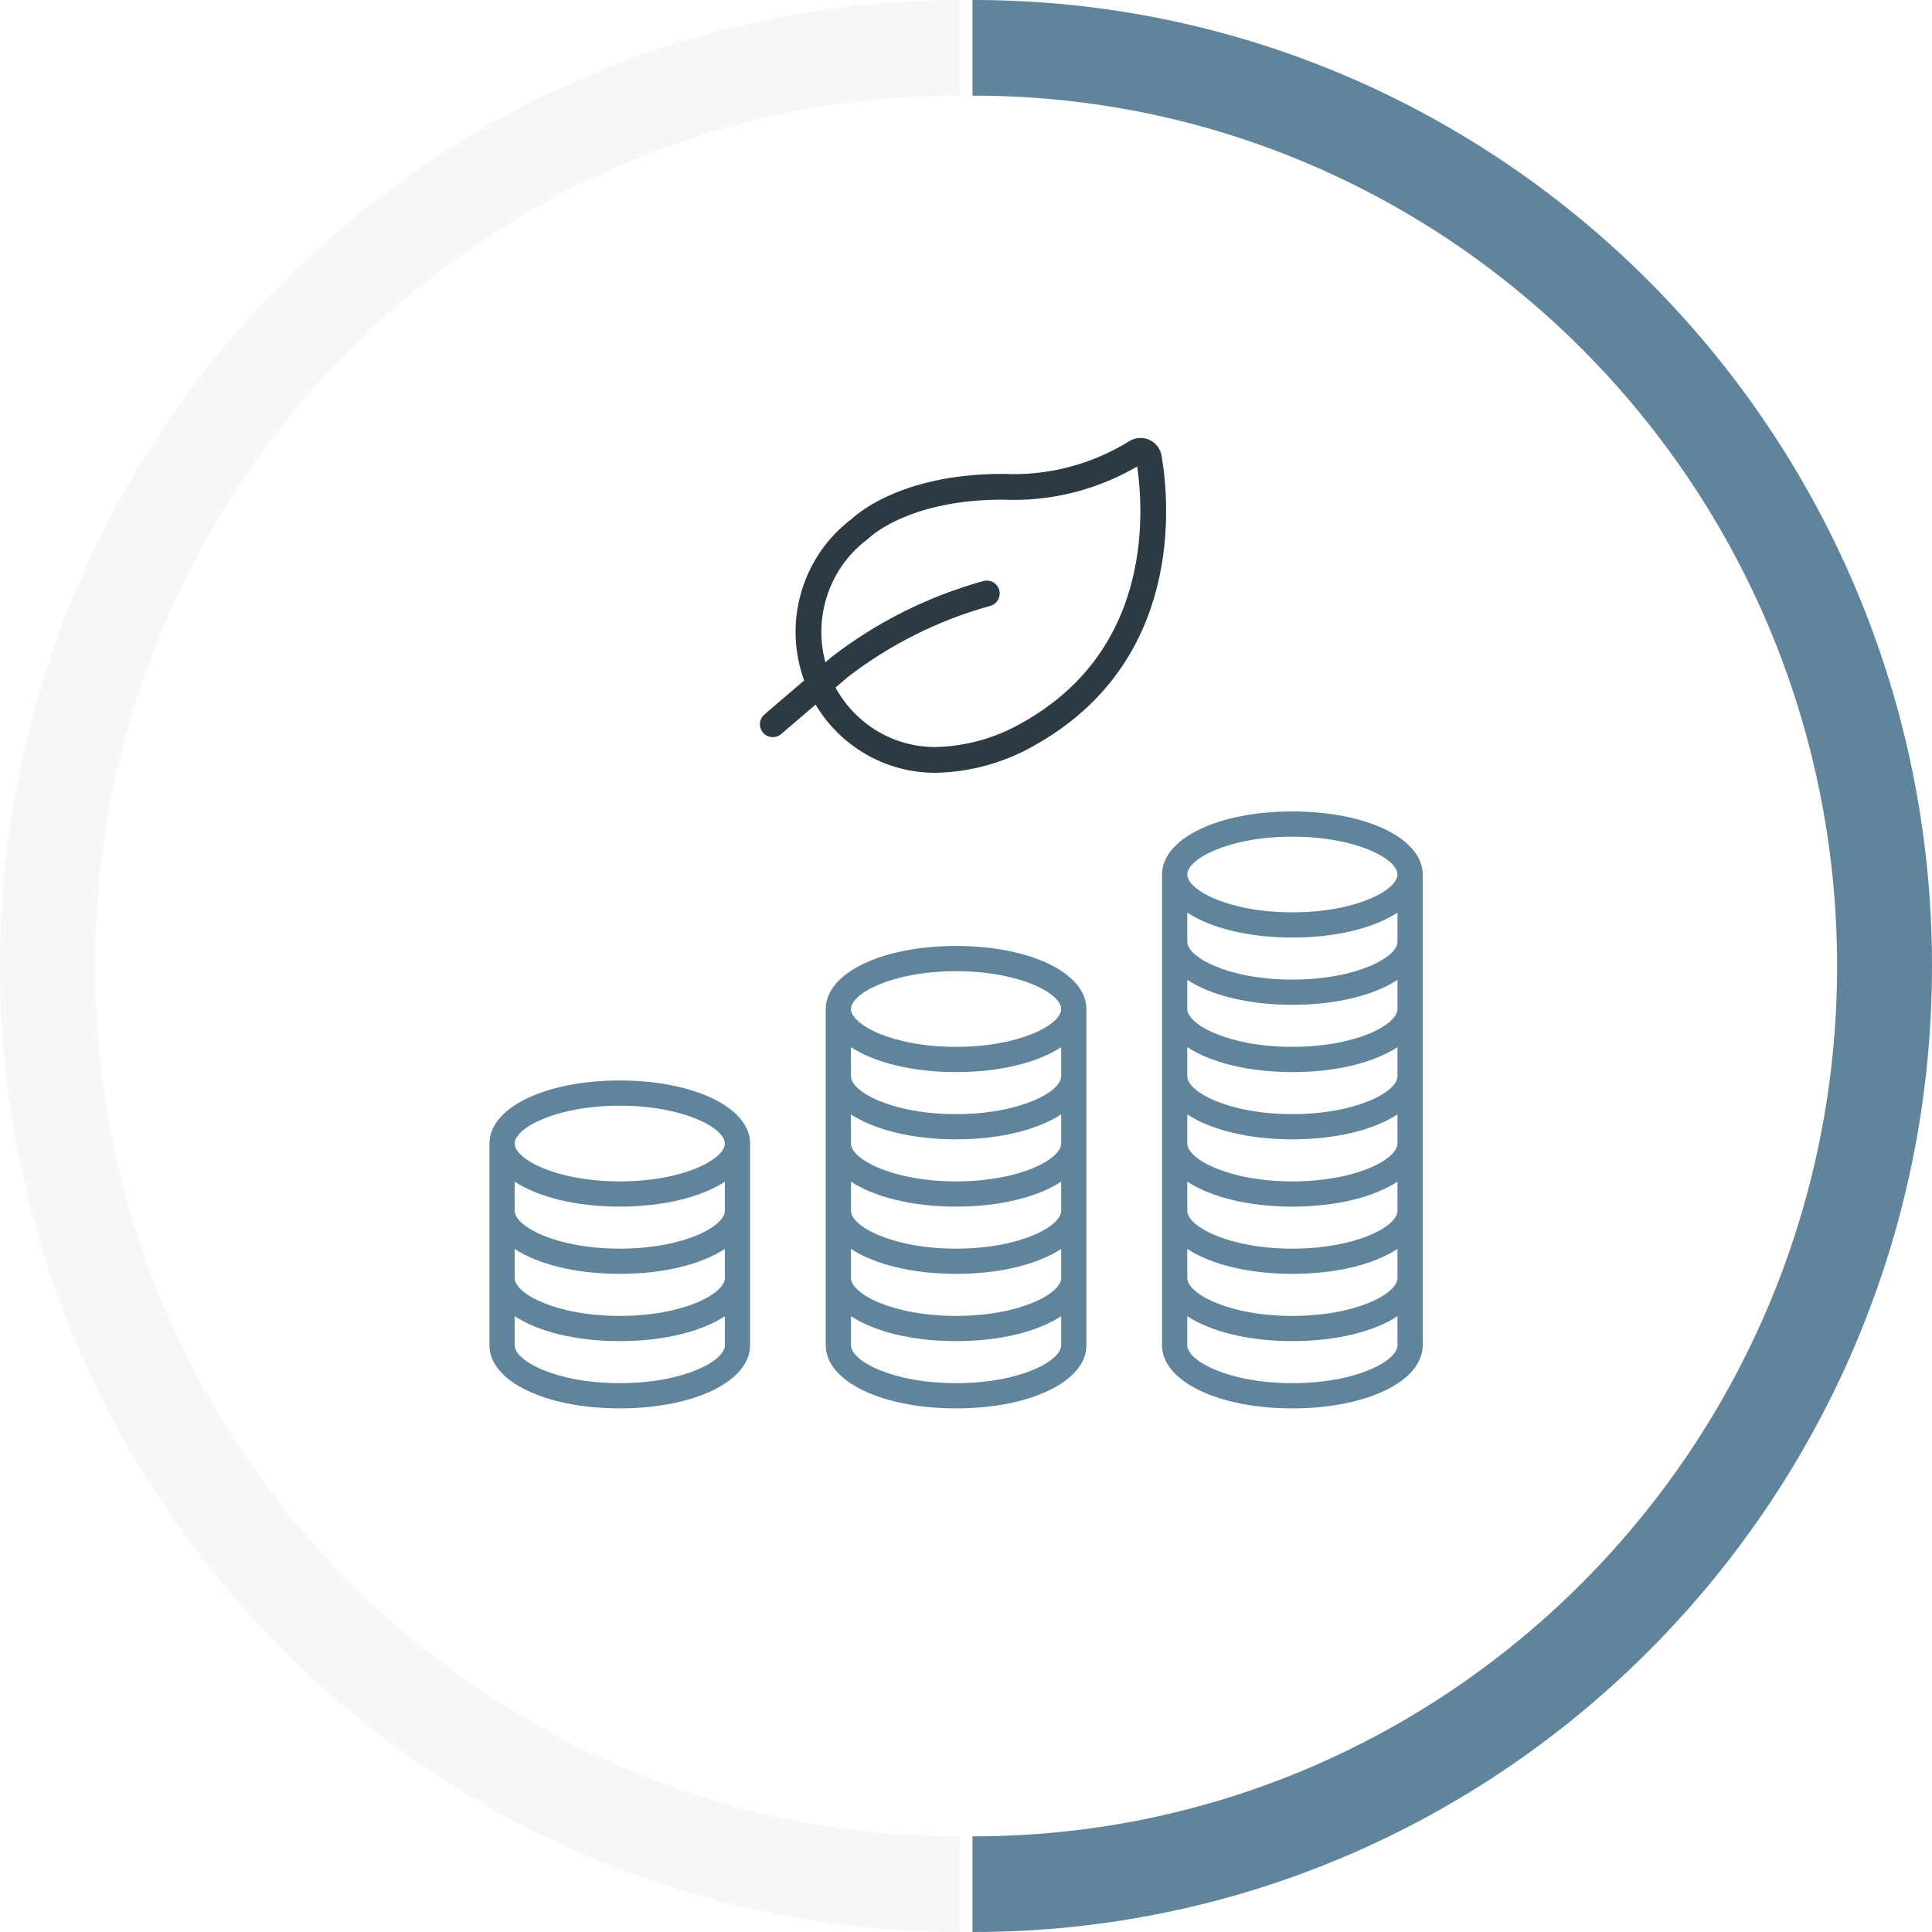
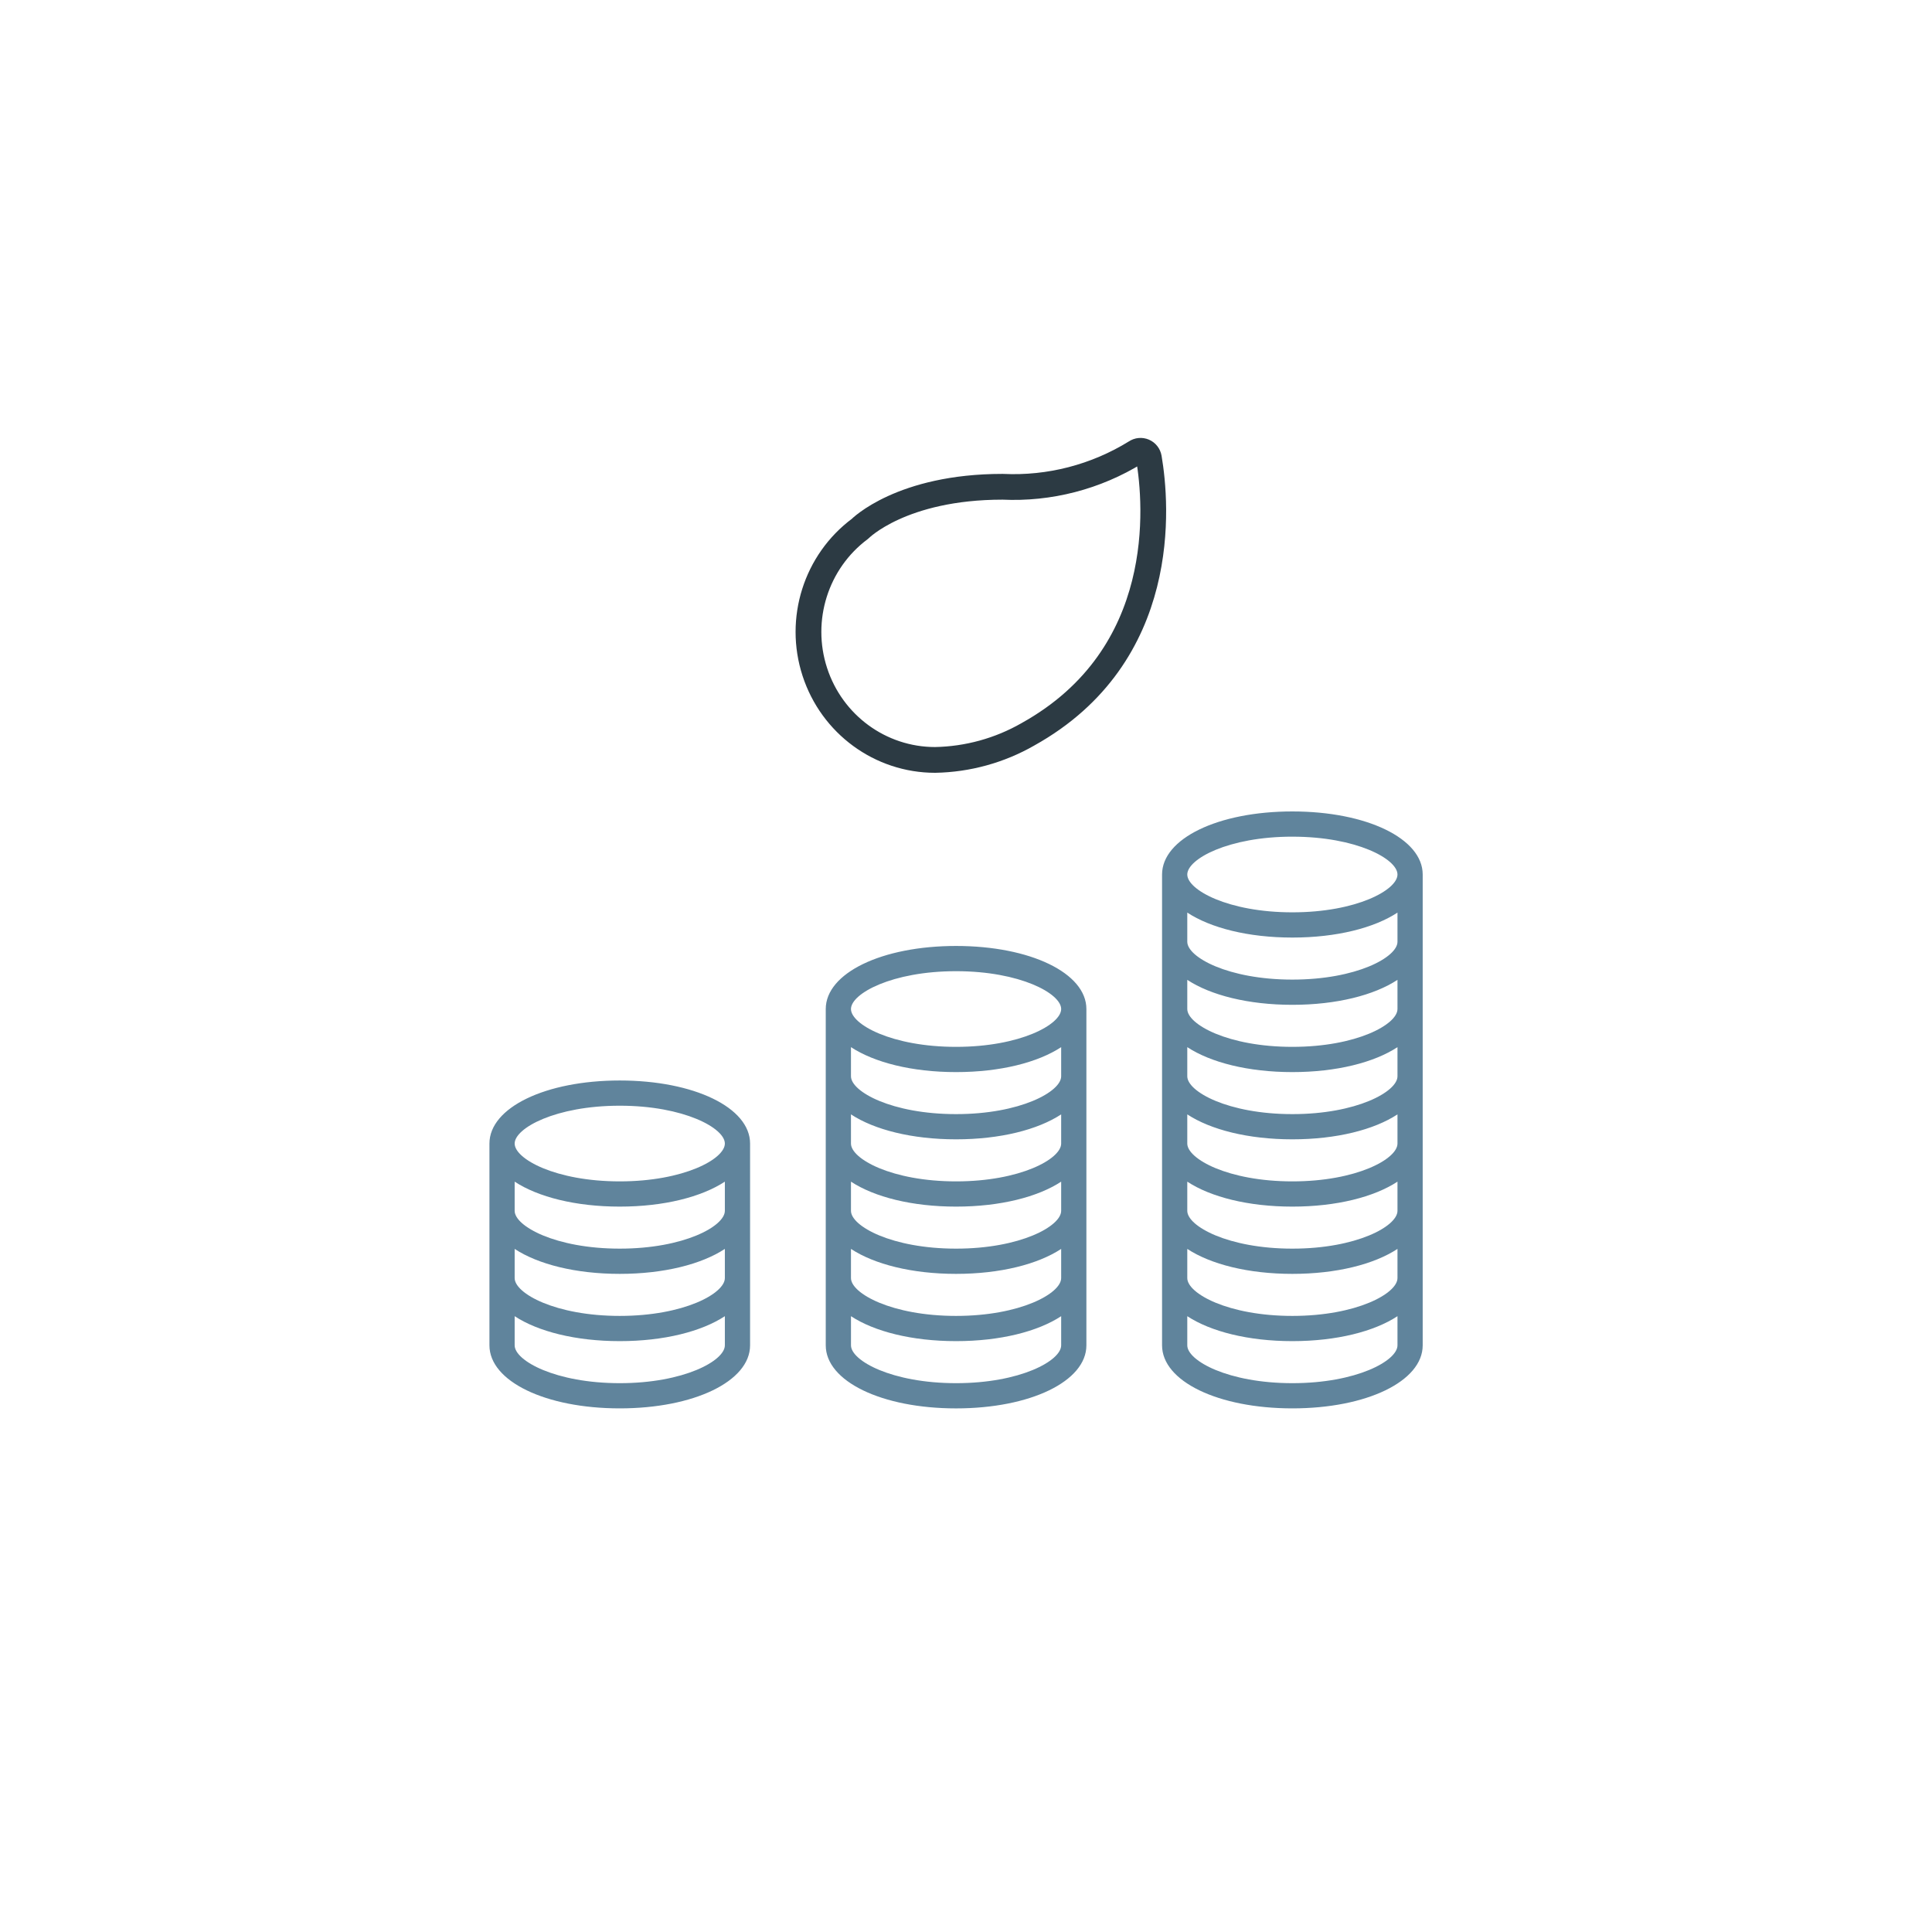
<svg xmlns="http://www.w3.org/2000/svg" width="150" height="150" viewBox="0 0 150 150">
  <defs>
    <filter id="qhcye2sata">
      <feColorMatrix in="SourceGraphic" values="0 0 0 0 0.376 0 0 0 0 0.518 0 0 0 0 0.612 0 0 0 1 0" />
    </filter>
  </defs>
  <g fill="none" fill-rule="evenodd">
    <g>
      <g>
        <g>
-           <path fill="#60849C" d="M74.427 142.574C37.45 142.574 7.369 112.26 7.369 75c0-37.26 30.082-67.574 67.058-67.574.022 0 .048.004.07.004V.004c-.022 0-.048-.004-.07-.004C33.387 0 0 33.648 0 75c0 41.356 33.387 75 74.427 75 .022 0 .048-.004.07-.004v-7.426c-.022 0-.048.004-.07.004" transform="translate(-168 -172) translate(168 172) matrix(-1 0 0 1 150 0)" />
-           <path fill="#F7F7F8" d="M150 75C150 33.668 116.587.037 75.503 0v7.426c37.012.038 67.114 30.334 67.114 67.574 0 37.236-30.102 67.533-67.114 67.574V150C116.587 149.96 150 116.332 150 75" transform="translate(-168 -172) translate(168 172) matrix(-1 0 0 1 150 0)" />
-         </g>
+           </g>
        <g>
          <g fill="#60849C">
            <path d="M36.23 44.389c-4.982 0-8.16-1.74-8.16-2.938v-2.263c1.81 1.189 4.73 1.937 8.16 1.937 3.429 0 6.348-.748 8.159-1.937v2.263c0 1.198-3.18 2.938-8.16 2.938zm0-31.986c4.98 0 8.159 1.74 8.159 2.937 0 1.197-3.18 2.938-8.16 2.938s-8.16-1.74-8.16-2.938c0-1.197 3.18-2.937 8.16-2.937zm8.159 8.16c0 1.197-3.18 2.937-8.16 2.937s-8.16-1.74-8.16-2.938V18.3c1.811 1.189 4.73 1.937 8.16 1.937 3.43 0 6.35-.748 8.16-1.937v2.264zm0 5.222c0 1.197-3.18 2.937-8.16 2.937s-8.16-1.74-8.16-2.937V23.52c1.811 1.19 4.73 1.937 8.16 1.937 3.43 0 6.35-.748 8.16-1.937v2.264zm0 5.222c0 1.197-3.18 2.937-8.16 2.937s-8.16-1.74-8.16-2.937v-2.264c1.811 1.19 4.73 1.938 8.16 1.938 3.43 0 6.35-.749 8.16-1.938v2.264zm0 5.222c0 1.197-3.18 2.938-8.16 2.938s-8.16-1.74-8.16-2.938v-2.264c1.811 1.19 4.73 1.938 8.16 1.938 3.43 0 6.35-.748 8.16-1.938v2.264zm-8.16-25.785c-5.768 0-10.118 2.105-10.118 4.896v26.111c0 2.792 4.35 4.896 10.118 4.896 5.768 0 10.118-2.104 10.118-4.896v-26.11c0-2.792-4.35-4.897-10.118-4.897zM62.34 44.389c-4.98 0-8.16-1.74-8.16-2.938v-2.263c1.811 1.189 4.73 1.937 8.16 1.937 3.43 0 6.35-.748 8.16-1.937v2.263c0 1.198-3.179 2.938-8.16 2.938zm0-42.43c4.981 0 8.16 1.74 8.16 2.937 0 1.197-3.179 2.937-8.16 2.937-4.98 0-8.16-1.74-8.16-2.937 0-1.197 3.18-2.938 8.16-2.938zm8.16 8.16c0 1.196-3.179 2.937-8.16 2.937-4.98 0-8.16-1.74-8.16-2.938V7.854c1.811 1.19 4.73 1.938 8.16 1.938 3.43 0 6.35-.748 8.16-1.938v2.264zm0 5.221c0 1.197-3.179 2.938-8.16 2.938-4.98 0-8.16-1.74-8.16-2.938v-2.264c1.811 1.19 4.73 1.938 8.16 1.938 3.43 0 6.35-.748 8.16-1.938v2.264zm0 5.223c0 1.197-3.179 2.937-8.16 2.937-4.98 0-8.16-1.74-8.16-2.938V18.3c1.811 1.189 4.73 1.937 8.16 1.937 3.43 0 6.35-.748 8.16-1.937v2.264zm0 5.222c0 1.197-3.179 2.937-8.16 2.937-4.98 0-8.16-1.74-8.16-2.937V23.52c1.811 1.19 4.73 1.937 8.16 1.937 3.43 0 6.35-.748 8.16-1.937v2.264zm0 5.222c0 1.197-3.179 2.937-8.16 2.937-4.98 0-8.16-1.74-8.16-2.937v-2.264c1.811 1.19 4.73 1.938 8.16 1.938 3.43 0 6.35-.749 8.16-1.938v2.264zm0 5.222c0 1.197-3.179 2.938-8.16 2.938-4.98 0-8.16-1.74-8.16-2.938v-2.264c1.811 1.19 4.73 1.938 8.16 1.938 3.43 0 6.35-.748 8.16-1.938v2.264zM62.34 0c-5.768 0-10.118 2.105-10.118 4.896V41.45c0 2.792 4.35 4.896 10.118 4.896 5.768 0 10.118-2.104 10.118-4.896V4.896C72.458 2.105 68.108 0 62.34 0zM10.118 44.389c-4.98 0-8.16-1.74-8.16-2.938v-2.263c1.811 1.189 4.73 1.937 8.16 1.937 3.43 0 6.349-.748 8.16-1.937v2.263c0 1.198-3.18 2.938-8.16 2.938zm0-21.542c4.98 0 8.16 1.74 8.16 2.938 0 1.197-3.18 2.937-8.16 2.937s-8.16-1.74-8.16-2.937c0-1.197 3.18-2.938 8.16-2.938zm8.16 8.16c0 1.197-3.18 2.937-8.16 2.937s-8.16-1.74-8.16-2.937v-2.264c1.811 1.19 4.73 1.938 8.16 1.938 3.43 0 6.349-.749 8.16-1.938v2.264zm0 5.222c0 1.197-3.18 2.938-8.16 2.938s-8.16-1.74-8.16-2.938v-2.264c1.811 1.19 4.73 1.938 8.16 1.938 3.43 0 6.349-.748 8.16-1.938v2.264zm-8.16-15.34C4.35 20.889 0 22.993 0 25.785V41.45c0 2.792 4.35 4.896 10.118 4.896 5.768 0 10.118-2.104 10.118-4.896V25.785c0-2.792-4.35-4.896-10.118-4.896z" transform="translate(-168 -172) translate(168 172) translate(35 32) translate(3 31)" />
          </g>
          <g stroke-linecap="round" stroke-linejoin="round" filter="url(#qhcye2sata)" transform="translate(-168 -172) translate(168 172) translate(35 32)">
            <g stroke="#2C3A43" stroke-width="2">
              <path d="M19.808 22.012c-2.201 1.26-4.68 1.943-7.208 1.988-4.247 0-8.013-2.757-9.339-6.837-1.326-4.08.09-8.56 3.508-11.106 0 0 3.21-3.264 11.073-3.264 3.635.174 7.237-.759 10.341-2.678.184-.127.42-.15.625-.062.205.088.352.276.39.498.613 3.592 1.625 15.335-9.39 21.46z" transform="translate(25 3)" />
-               <path d="M16.615 11.077c-4.141 1.145-8.022 3.085-11.427 5.714L0 21.231" transform="translate(25 3)" />
            </g>
          </g>
        </g>
      </g>
    </g>
  </g>
</svg>